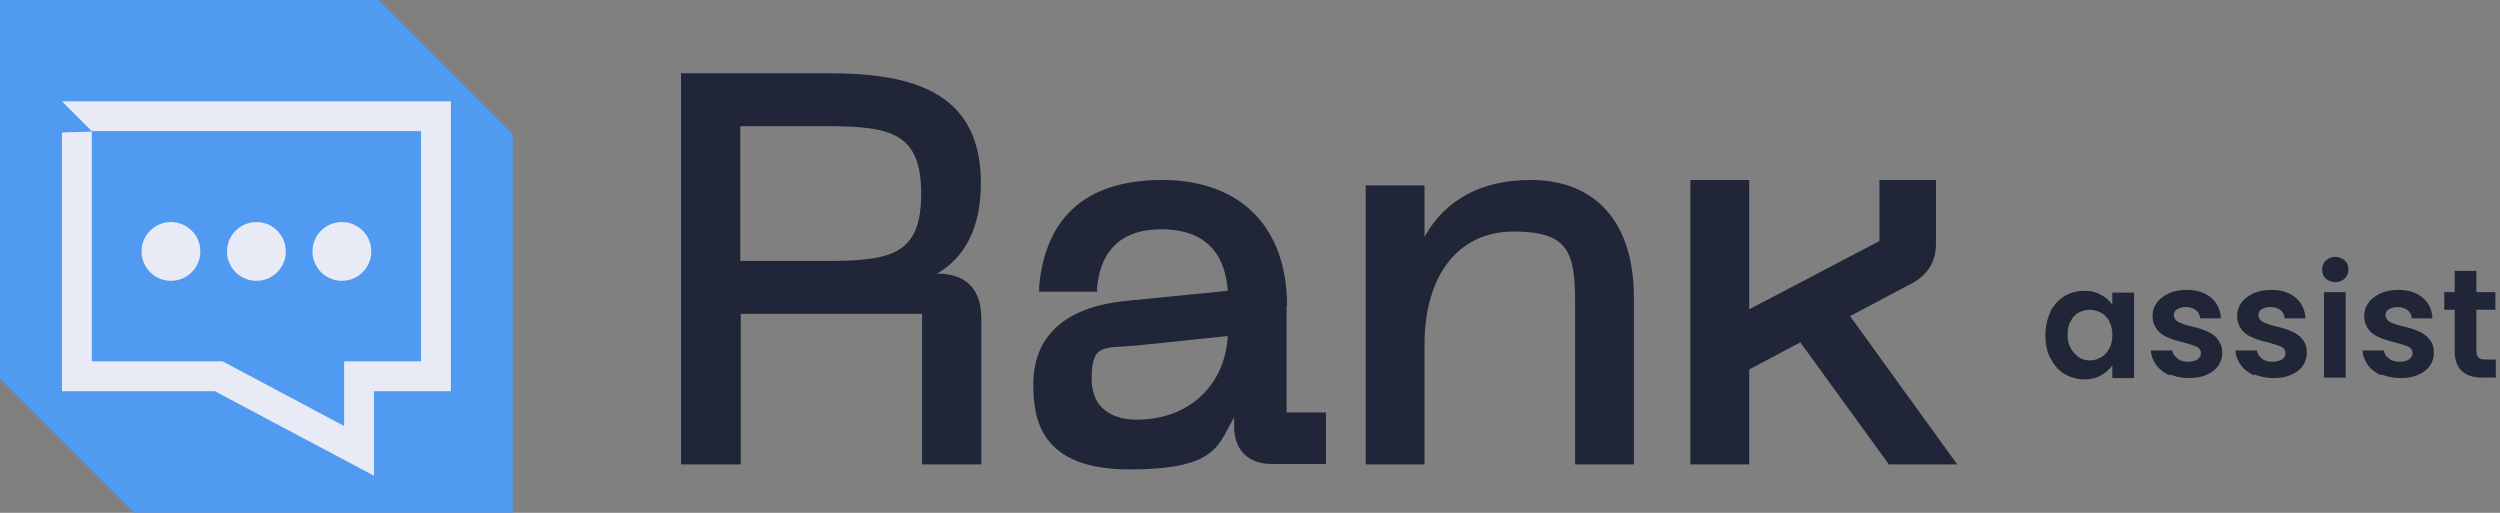
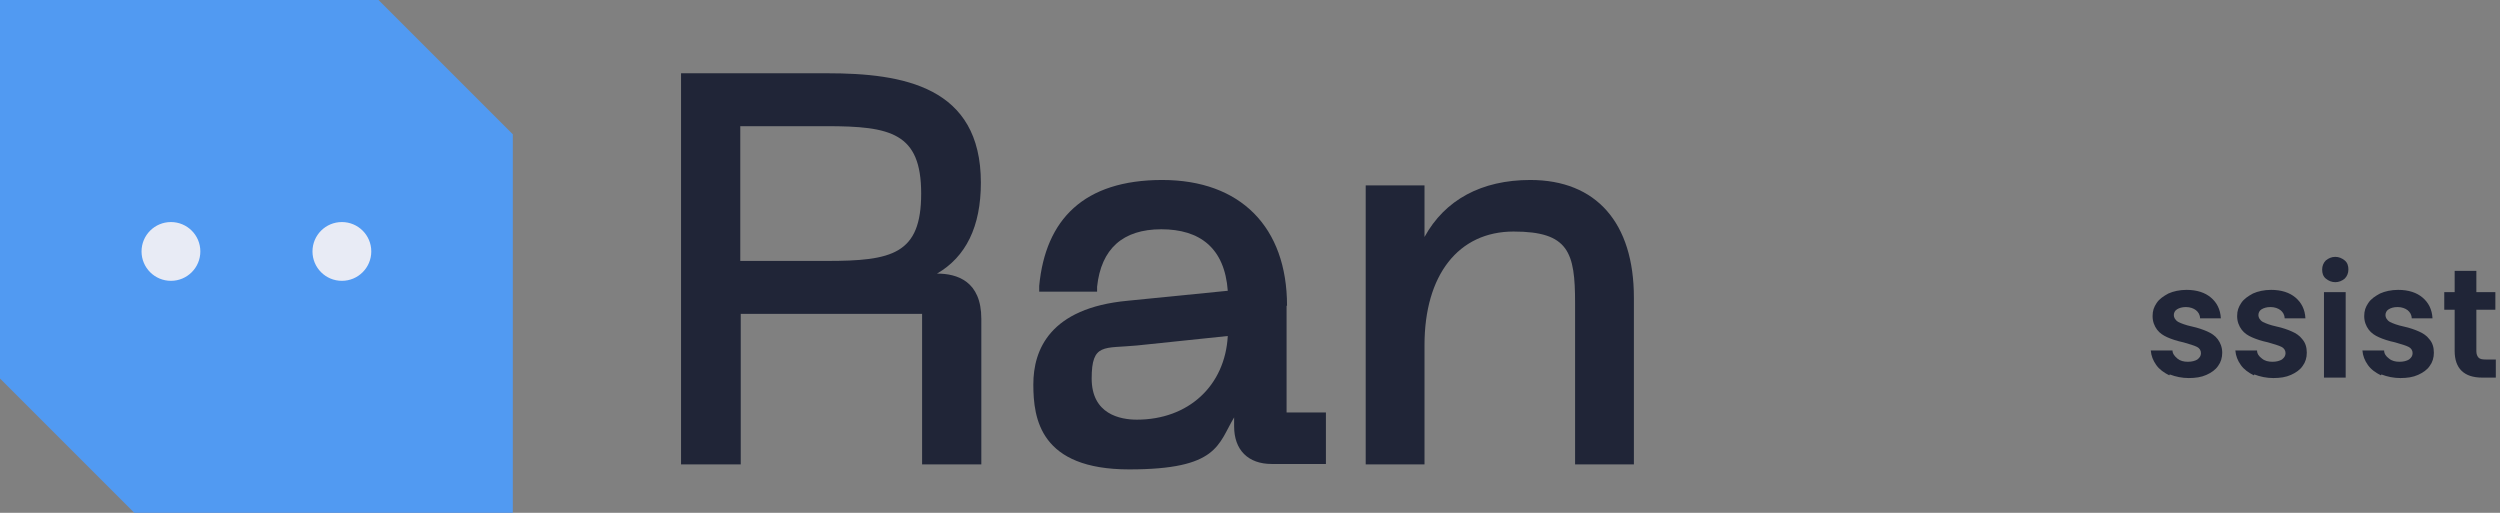
<svg xmlns="http://www.w3.org/2000/svg" width="117" height="24" viewBox="0 0 117 24" fill="none">
  <rect x="0" y="0" width="117" height="24" fill="#808080" stroke="none" />
  <path d="M17.714 0H0V17.714C2.455 20.169 3.831 21.545 6.286 24H24V6.286C21.545 3.831 20.169 2.455 17.714 0Z" fill="#519AF2" />
  <path d="M60.233 14.307C60.233 10.624 58.053 8.423 54.392 8.423C50.73 8.423 48.931 10.264 48.635 13.376V13.651C48.614 13.651 51.344 13.651 51.344 13.651V13.418C51.535 11.64 52.55 10.73 54.349 10.73C56.148 10.73 57.312 11.598 57.46 13.608L52.783 14.074C49.122 14.413 48.36 16.381 48.36 17.989C48.36 19.598 48.677 21.968 52.847 21.968C57.016 21.968 56.995 20.804 57.757 19.534V19.958C57.757 21.058 58.413 21.714 59.513 21.714H62.053V19.302H60.212V14.307H60.233ZM53.206 19.64C52.423 19.64 51.09 19.386 51.09 17.714C51.09 16.042 51.661 16.317 53.206 16.169L57.46 15.725C57.333 18.053 55.619 19.64 53.206 19.64Z" fill="#202537" />
  <path d="M43.852 12.804C45.206 12.021 45.905 10.603 45.905 8.55C45.905 4.042 42.265 3.429 38.709 3.429H31.873V21.735H34.667V14.688H43.154V21.735H45.926V14.921C45.926 13.164 44.804 12.804 43.852 12.804ZM38.688 5.905C41.693 5.905 43.111 6.222 43.111 9.058C43.111 11.894 41.757 12.212 38.688 12.212H34.645V5.905H38.688Z" fill="#202537" />
  <path d="M71.619 8.423C69.333 8.423 67.619 9.354 66.667 11.09V8.677H63.915V21.735H66.667V16.148C66.667 12.868 68.254 10.836 70.836 10.836C73.418 10.836 73.714 11.809 73.714 14.18V21.735H76.466V13.926C76.466 10.434 74.709 8.423 71.619 8.423Z" fill="#202537" />
-   <path d="M89.418 13.291C90.18 12.91 90.603 12.275 90.603 11.428V8.423H87.958V11.28L81.862 14.476V8.423H79.111V21.735H81.862V17.291L84.254 16.021L88.402 21.735H91.598L86.582 14.794L89.418 13.291Z" fill="#202537" />
-   <path d="M95.958 14.582C96.127 14.265 96.339 14.032 96.614 13.863C96.889 13.693 97.206 13.608 97.545 13.608C97.884 13.608 98.095 13.672 98.328 13.799C98.561 13.926 98.73 14.074 98.857 14.265V13.693H99.873V17.693H98.857V17.101C98.73 17.291 98.54 17.439 98.328 17.566C98.116 17.693 97.841 17.757 97.545 17.757C97.249 17.757 96.91 17.672 96.614 17.503C96.339 17.333 96.127 17.079 95.958 16.762C95.788 16.445 95.725 16.085 95.725 15.683C95.725 15.28 95.809 14.921 95.958 14.603V14.582ZM98.73 15.048C98.624 14.878 98.497 14.73 98.349 14.646C98.18 14.561 98.011 14.497 97.82 14.497C97.63 14.497 97.46 14.54 97.291 14.624C97.122 14.709 96.995 14.857 96.91 15.027C96.804 15.196 96.762 15.408 96.762 15.661C96.762 15.915 96.804 16.106 96.91 16.296C97.016 16.487 97.143 16.614 97.291 16.72C97.46 16.826 97.63 16.868 97.799 16.868C97.968 16.868 98.159 16.826 98.328 16.72C98.497 16.635 98.624 16.487 98.709 16.317C98.815 16.148 98.857 15.937 98.857 15.683C98.857 15.429 98.815 15.217 98.709 15.048H98.73Z" fill="#202537" />
  <path d="M101.524 17.566C101.27 17.439 101.058 17.291 100.91 17.079C100.762 16.868 100.677 16.656 100.656 16.402H101.672C101.672 16.55 101.778 16.677 101.905 16.783C102.032 16.889 102.201 16.931 102.391 16.931C102.582 16.931 102.73 16.889 102.836 16.825C102.942 16.741 103.005 16.656 103.005 16.529C103.005 16.402 102.942 16.296 102.815 16.233C102.688 16.169 102.476 16.106 102.18 16.021C101.884 15.958 101.63 15.873 101.439 15.788C101.249 15.704 101.079 15.598 100.952 15.429C100.825 15.259 100.741 15.048 100.741 14.794C100.741 14.54 100.804 14.37 100.931 14.18C101.058 13.989 101.249 13.863 101.481 13.736C101.714 13.63 102.011 13.566 102.328 13.566C102.815 13.566 103.196 13.693 103.471 13.926C103.746 14.159 103.915 14.476 103.936 14.899H102.963C102.963 14.73 102.878 14.603 102.772 14.518C102.667 14.434 102.497 14.37 102.307 14.37C102.116 14.37 101.989 14.413 101.884 14.476C101.778 14.54 101.735 14.646 101.735 14.751C101.735 14.857 101.799 14.984 101.947 15.069C102.074 15.132 102.286 15.217 102.582 15.28C102.878 15.344 103.111 15.429 103.302 15.513C103.492 15.598 103.661 15.704 103.788 15.873C103.915 16.042 104 16.254 104 16.508C104 16.741 103.936 16.952 103.809 17.122C103.682 17.312 103.492 17.439 103.259 17.545C103.026 17.651 102.751 17.693 102.434 17.693C102.116 17.693 101.82 17.63 101.545 17.524L101.524 17.566Z" fill="#202537" />
  <path d="M105.481 17.566C105.228 17.439 105.016 17.291 104.868 17.079C104.72 16.868 104.635 16.656 104.614 16.402H105.63C105.63 16.55 105.714 16.677 105.862 16.783C105.989 16.889 106.159 16.931 106.349 16.931C106.54 16.931 106.688 16.889 106.794 16.825C106.899 16.741 106.963 16.656 106.963 16.529C106.963 16.402 106.899 16.296 106.773 16.233C106.646 16.169 106.434 16.106 106.138 16.021C105.841 15.958 105.587 15.873 105.397 15.788C105.206 15.704 105.037 15.598 104.91 15.429C104.783 15.259 104.698 15.048 104.698 14.794C104.698 14.54 104.762 14.37 104.889 14.18C105.016 13.989 105.206 13.863 105.439 13.736C105.672 13.63 105.968 13.566 106.286 13.566C106.773 13.566 107.153 13.693 107.429 13.926C107.704 14.159 107.873 14.476 107.894 14.899H106.921C106.921 14.73 106.836 14.603 106.73 14.518C106.624 14.434 106.455 14.37 106.265 14.37C106.074 14.37 105.947 14.413 105.841 14.476C105.735 14.54 105.693 14.646 105.693 14.751C105.693 14.857 105.757 14.984 105.905 15.069C106.032 15.132 106.243 15.217 106.54 15.28C106.836 15.344 107.069 15.429 107.259 15.513C107.45 15.598 107.619 15.704 107.746 15.873C107.894 16.042 107.958 16.254 107.958 16.508C107.958 16.741 107.894 16.952 107.767 17.122C107.64 17.312 107.45 17.439 107.217 17.545C106.984 17.651 106.709 17.693 106.392 17.693C106.074 17.693 105.778 17.63 105.503 17.524L105.481 17.566Z" fill="#202537" />
  <path d="M108.847 13.037C108.72 12.931 108.677 12.783 108.677 12.614C108.677 12.444 108.741 12.296 108.847 12.19C108.974 12.085 109.122 12.021 109.291 12.021C109.46 12.021 109.608 12.085 109.735 12.19C109.862 12.296 109.905 12.444 109.905 12.614C109.905 12.783 109.841 12.931 109.735 13.037C109.608 13.143 109.46 13.206 109.291 13.206C109.122 13.206 108.974 13.143 108.847 13.037ZM109.778 13.672V17.672H108.762V13.672H109.778Z" fill="#202537" />
  <path d="M111.429 17.566C111.175 17.439 110.963 17.291 110.815 17.079C110.667 16.868 110.582 16.656 110.561 16.402H111.577C111.577 16.55 111.661 16.677 111.809 16.783C111.936 16.889 112.106 16.931 112.296 16.931C112.487 16.931 112.635 16.889 112.741 16.825C112.847 16.741 112.91 16.656 112.91 16.529C112.91 16.402 112.846 16.296 112.72 16.233C112.593 16.169 112.381 16.106 112.085 16.021C111.788 15.958 111.534 15.873 111.344 15.788C111.153 15.704 110.984 15.598 110.857 15.429C110.73 15.259 110.645 15.048 110.645 14.794C110.645 14.54 110.709 14.37 110.836 14.18C110.963 13.989 111.153 13.863 111.386 13.736C111.619 13.63 111.915 13.566 112.233 13.566C112.72 13.566 113.1 13.693 113.376 13.926C113.651 14.159 113.82 14.476 113.841 14.899H112.868C112.868 14.73 112.783 14.603 112.677 14.518C112.571 14.434 112.402 14.37 112.212 14.37C112.021 14.37 111.894 14.413 111.788 14.476C111.682 14.54 111.64 14.646 111.64 14.751C111.64 14.857 111.704 14.984 111.852 15.069C111.979 15.132 112.19 15.217 112.487 15.28C112.783 15.344 113.016 15.429 113.206 15.513C113.397 15.598 113.566 15.704 113.693 15.873C113.841 16.042 113.905 16.254 113.905 16.508C113.905 16.741 113.841 16.952 113.714 17.122C113.587 17.312 113.397 17.439 113.164 17.545C112.931 17.651 112.656 17.693 112.339 17.693C112.021 17.693 111.725 17.63 111.45 17.524L111.429 17.566Z" fill="#202537" />
  <path d="M115.894 14.497V16.444C115.894 16.571 115.936 16.677 116 16.741C116.063 16.804 116.169 16.825 116.339 16.825H116.804V17.672H116.169C115.323 17.672 114.878 17.249 114.878 16.423V14.497H114.391V13.672H114.878V12.677H115.894V13.672H116.783V14.497H115.894Z" fill="#202537" />
-   <path d="M17.503 22.265L10.053 18.307H2.899V6.201L4.296 6.159V16.91H10.413L16.106 19.936V16.91H19.704V6.138H4.296L2.899 4.741H21.101V18.307H17.503V22.265Z" fill="#E8EBF5" />
  <path d="M8 13.143C8.76 13.143 9.376 12.527 9.376 11.767C9.376 11.007 8.76 10.392 8 10.392C7.24 10.392 6.624 11.007 6.624 11.767C6.624 12.527 7.24 13.143 8 13.143Z" fill="#E8EBF5" />
-   <path d="M12 13.143C12.76 13.143 13.376 12.527 13.376 11.767C13.376 11.007 12.76 10.392 12 10.392C11.24 10.392 10.624 11.007 10.624 11.767C10.624 12.527 11.24 13.143 12 13.143Z" fill="#E8EBF5" />
  <path d="M16 13.143C16.76 13.143 17.376 12.527 17.376 11.767C17.376 11.007 16.76 10.392 16 10.392C15.24 10.392 14.624 11.007 14.624 11.767C14.624 12.527 15.24 13.143 16 13.143Z" fill="#E8EBF5" />
</svg>